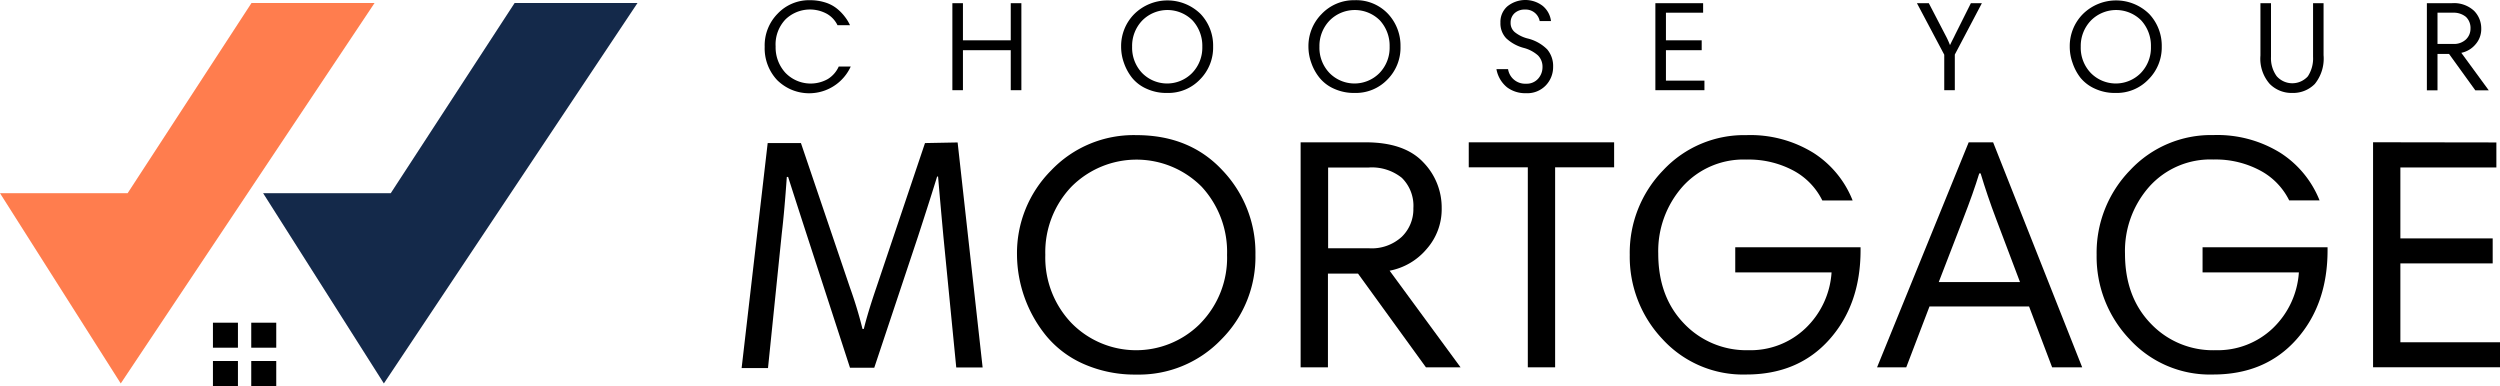
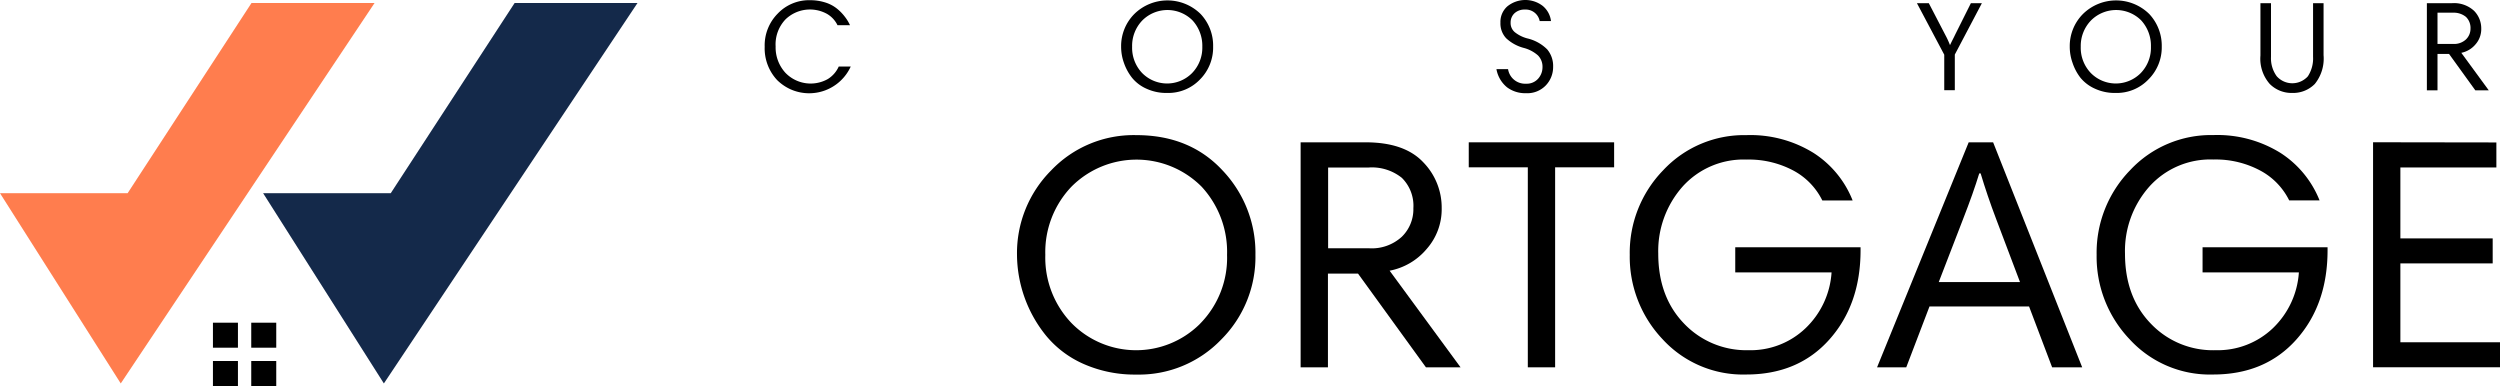
<svg xmlns="http://www.w3.org/2000/svg" width="400" height="61.761" viewBox="0 0 400 61.761">
  <g id="Layer_2" data-name="Layer 2" transform="translate(0 0.031)">
    <g id="Layer_1" data-name="Layer 1">
      <g id="Logos">
        <g id="CYM_Logo-3" data-name="CYM Logo-3">
          <g id="CYM_Logo-4" data-name="CYM Logo-4">
            <g id="Layer_2-2" data-name="Layer 2-2">
              <g id="Layer_1-2-2" data-name="Layer 1-2-2">
                <g id="CHOOSE_YOUR_MORTGAGE_LOGO_HORIZONTAL-2" data-name="CHOOSE YOUR MORTGAGE LOGO HORIZONTAL-2">
                  <g id="CHOOSE_YOUR_MORTGAGE-2" data-name="CHOOSE YOUR MORTGAGE-2">
                    <g id="MORTGAGE-2">
-                       <path id="Path_777-2" data-name="Path 777-2" d="M153.22,22.76l4,36H153l-2.06-21q-.48-5.22-.85-9.55h-.15q-1,3.27-3.06,9.6l-7,21H136l-7-21.53c-1.79-5.52-2.75-8.52-2.9-9h-.21c-.25,3.55-.51,6.54-.8,9l-2.21,21.58h-4.22l4.17-36h5.32L136,46a66.791,66.791,0,0,1,2,6.6h.21q.63-2.59,2-6.6L148,22.86Z" />
                      <path id="Path_778-2" data-name="Path 778-2" d="M162.72,40.75a18.74,18.74,0,0,1,5.46-13.51,18.21,18.21,0,0,1,13.64-5.65q8.55,0,13.79,5.65a19.11,19.11,0,0,1,5.26,13.51,18.66,18.66,0,0,1-5.49,13.56,18.23,18.23,0,0,1-13.56,5.59,20.25,20.25,0,0,1-8.47-1.71,16.24,16.24,0,0,1-6-4.54,20.76,20.76,0,0,1-4.63-12.9Zm4.53,0a15.14,15.14,0,0,0,4.17,10.89,14.48,14.48,0,0,0,20.48.24h0l.23-.24a15,15,0,0,0,4.2-10.89,15.36,15.36,0,0,0-4.06-10.9,14.69,14.69,0,0,0-20.78-.07l-.07.07a15.16,15.16,0,0,0-4.17,10.9Z" />
                      <path id="Path_779-2" data-name="Path 779-2" d="M222.34,43.28l11.35,15.46h-5.54l-10.87-15h-4.81v15H208.1v-36h10.39q6.18,0,9.18,3.14a10.38,10.38,0,0,1,3,7.41,9.59,9.59,0,0,1-2.4,6.51A10.23,10.23,0,0,1,222.34,43.28Zm3.8-10a6.27,6.27,0,0,0-1.85-4.86A7.65,7.65,0,0,0,219,26.77h-6.5V39.69H219a7.1,7.1,0,0,0,5.27-1.82,6.14,6.14,0,0,0,1.87-4.56Z" />
                      <path id="Path_780-2" data-name="Path 780-2" d="M244.45,58.74v-32H235v-4h23.26v4h-9.44v32Z" />
                      <path id="Path_781-2" data-name="Path 781-2" d="M277.64,39.53h20.05V40q0,8.7-5,14.3t-13.32,5.59A17.45,17.45,0,0,1,266,54.23a19.17,19.17,0,0,1-5.24-13.48,18.94,18.94,0,0,1,5.35-13.54,17.71,17.71,0,0,1,13.32-5.62,19.18,19.18,0,0,1,10.74,2.85,16,16,0,0,1,6.25,7.6h-4.85A10.87,10.87,0,0,0,287,27.29a15.16,15.16,0,0,0-7.55-1.79,13.11,13.11,0,0,0-10.26,4.35,15.56,15.56,0,0,0-3.87,10.69q0,6.91,4.11,11.18A13.75,13.75,0,0,0,279.76,56a12.71,12.71,0,0,0,9.12-3.51,13.53,13.53,0,0,0,4.17-8.94H277.64Z" />
                      <path id="Path_782-2" data-name="Path 782-2" d="M300.33,58.74l14.66-36h3.91l14.25,36h-4.81L324.65,49H308.72L305,58.74ZM314.1,35l-3.9,10.1h13L319.38,35c-.95-2.5-1.77-4.93-2.48-7.29h-.22Q315.74,30.8,314.1,35Z" />
                      <path id="Path_783-2" data-name="Path 783-2" d="M352.41,39.53h20V40q0,8.7-5,14.3t-13.33,5.59a17.4,17.4,0,0,1-13.37-5.67,19.16,19.16,0,0,1-5.25-13.48,18.93,18.93,0,0,1,5.36-13.54,17.71,17.71,0,0,1,13.32-5.62,19.15,19.15,0,0,1,10.73,2.85,16.12,16.12,0,0,1,6.26,7.6h-4.86a10.86,10.86,0,0,0-4.59-4.75,15.1,15.1,0,0,0-7.54-1.79,13.11,13.11,0,0,0-10.26,4.35A15.5,15.5,0,0,0,340,40.56q0,6.91,4.12,11.18A13.7,13.7,0,0,0,354.51,56a12.77,12.77,0,0,0,9.14-3.51,13.58,13.58,0,0,0,4.17-8.94H352.41Z" />
                      <path id="Path_784-2" data-name="Path 784-2" d="M399.42,22.76v4H384.06V38.11h14.77v4H384.06V54.73H400v4H379.69v-36Z" />
                    </g>
                    <g id="CHOOSE_YOUR-2" data-name="CHOOSE YOUR-2">
                      <path id="Path_785-2" data-name="Path 785-2" d="M129.57,0a8.08,8.08,0,0,1,2.49.37,5.68,5.68,0,0,1,1.88,1,7.4,7.4,0,0,1,1.23,1.27A6.78,6.78,0,0,1,136,4h-2a4.2,4.2,0,0,0-1.68-1.81,5.64,5.64,0,0,0-6.63.87A5.8,5.8,0,0,0,124.1,7.4a6,6,0,0,0,1.56,4.21,5.6,5.6,0,0,0,6.8,1,4.51,4.51,0,0,0,1.74-2h1.92a7.31,7.31,0,0,1-9.67,3.63,7.44,7.44,0,0,1-2.1-1.45,7.42,7.42,0,0,1-2-5.34,7.22,7.22,0,0,1,2.06-5.28A6.92,6.92,0,0,1,129.57,0Z" />
-                       <path id="Path_786-2" data-name="Path 786-2" d="M161.72,14.4V8h-7.65v6.4h-1.69V.48h1.69V6.42h7.65V.48h1.7V14.4Z" />
                      <path id="Path_787-2" data-name="Path 787-2" d="M179.38,7.44a7.27,7.27,0,0,1,2.11-5.23,7.56,7.56,0,0,1,10.61,0,7.36,7.36,0,0,1,2,5.23,7.23,7.23,0,0,1-2.1,5.24,7,7,0,0,1-5.24,2.16,7.55,7.55,0,0,1-3.28-.66,6.22,6.22,0,0,1-2.34-1.75,8.13,8.13,0,0,1-1.31-2.4,7.63,7.63,0,0,1-.45-2.59Zm1.76,0a5.86,5.86,0,0,0,1.6,4.21,5.61,5.61,0,0,0,7.93.07h0l.07-.07a5.83,5.83,0,0,0,1.63-4.21,6,6,0,0,0-1.58-4.22,5.68,5.68,0,0,0-8,0h0A5.85,5.85,0,0,0,181.14,7.44Z" />
-                       <path id="Path_788-2" data-name="Path 788-2" d="M209.35,7.44a7.27,7.27,0,0,1,2.11-5.23A7.13,7.13,0,0,1,216.74,0a7,7,0,0,1,5.34,2.18,7.45,7.45,0,0,1,2,5.23A7.21,7.21,0,0,1,222,12.68a7,7,0,0,1-5.25,2.16,7.66,7.66,0,0,1-3.27-.66,6.22,6.22,0,0,1-2.34-1.75,7.84,7.84,0,0,1-1.33-2.4,7.6,7.6,0,0,1-.46-2.59Zm1.76,0a5.83,5.83,0,0,0,1.61,4.21,5.61,5.61,0,0,0,7.93.07h0l.07-.07a5.82,5.82,0,0,0,1.62-4.21,6,6,0,0,0-1.57-4.22,5.68,5.68,0,0,0-8,0h0a5.86,5.86,0,0,0-1.66,4.22Z" />
                      <path id="Path_789-2" data-name="Path 789-2" d="M248.16,3.34h-1.81A2.27,2.27,0,0,0,244,1.5a2.35,2.35,0,0,0-1.68.59,2,2,0,0,0-.62,1.51,1.89,1.89,0,0,0,.66,1.51,5.38,5.38,0,0,0,2,1,6.64,6.64,0,0,1,3.2,1.77,4.13,4.13,0,0,1,.94,2.8,4.23,4.23,0,0,1-1.16,2.94,4.11,4.11,0,0,1-3.21,1.26,4.82,4.82,0,0,1-3-.94,4.82,4.82,0,0,1-1.7-2.91h1.86a2.75,2.75,0,0,0,2.87,2.33,2.42,2.42,0,0,0,1.94-.8,2.73,2.73,0,0,0,.7-1.83,2.57,2.57,0,0,0-.72-1.89,5.56,5.56,0,0,0-2.26-1.2A6.56,6.56,0,0,1,241,6.1a3.44,3.44,0,0,1-.93-2.5A3.3,3.3,0,0,1,241.16,1a4.57,4.57,0,0,1,5.67-.09,3.72,3.72,0,0,1,1.33,2.43Z" />
-                       <path id="Path_790-2" data-name="Path 790-2" d="M272.5.48V2h-5.95V6.42h5.72V8h-5.72v4.87h6.16V14.4h-7.85V.48Z" />
                      <path id="Path_791-2" data-name="Path 791-2" d="M311.08,14.4V8.72L306.71.48h1.9l2.65,5.1A13.76,13.76,0,0,1,312,7.19h0c.1-.21.24-.51.43-.88s.31-.61.35-.71L315.34.48h1.76L312.77,8.7v5.7Z" />
                      <path id="Path_792-2" data-name="Path 792-2" d="M331.16,7.44a7.27,7.27,0,0,1,2.11-5.23,7.56,7.56,0,0,1,10.61,0,7.41,7.41,0,0,1,2,5.23,7.22,7.22,0,0,1-2.13,5.24,7,7,0,0,1-5.24,2.16,7.51,7.51,0,0,1-3.27-.66,6.33,6.33,0,0,1-2.35-1.75,8,8,0,0,1-1.28-2.4,7.629,7.629,0,0,1-.45-2.59Zm1.76,0a5.83,5.83,0,0,0,1.61,4.21,5.61,5.61,0,0,0,7.93.07h0l.07-.07a5.82,5.82,0,0,0,1.62-4.21,6,6,0,0,0-1.57-4.22,5.68,5.68,0,0,0-8,0h0a5.86,5.86,0,0,0-1.66,4.22Z" />
                      <path id="Path_793-2" data-name="Path 793-2" d="M366.75,14.84a4.9,4.9,0,0,1-3.6-1.45,6.12,6.12,0,0,1-1.48-4.54V.48h1.69V9.09a4.87,4.87,0,0,0,.91,3.07,3.33,3.33,0,0,0,4.7.3h0a2.129,2.129,0,0,0,.3-.3,5.21,5.21,0,0,0,.82-3.1V.48h1.68V8.8a6.46,6.46,0,0,1-1.4,4.6,4.86,4.86,0,0,1-3.62,1.44Z" />
                      <path id="Path_794-2" data-name="Path 794-2" d="M393.81,8.42l4.39,6h-2.15l-4.2-5.82H390v5.82h-1.7V.48h4a4.72,4.72,0,0,1,3.55,1.22A4,4,0,0,1,397,4.56a3.69,3.69,0,0,1-.93,2.52,4,4,0,0,1-2.26,1.34Zm1.47-3.86a2.45,2.45,0,0,0-.72-1.88A3.06,3.06,0,0,0,392.5,2H390V7h2.53a2.78,2.78,0,0,0,2-.7,2.37,2.37,0,0,0,.75-1.74Z" />
                    </g>
                  </g>
                  <g id="ICON-2">
                    <path id="Path_795-2" data-name="Path 795-2" d="M44.2,55.6h-4v-4h4Zm-6.13-4v4h-4v-4Zm-4,6.13h4v4h-4Zm6.13,4v-4h4v4Z" />
                    <path id="Path_796-2" data-name="Path 796-2" d="M102,.45,61.42,61.32,42.1,30.88H62.52L82.34.45Z" fill="#14294a" />
                    <path id="Path_797-2" data-name="Path 797-2" d="M59.93.45,19.32,61.32,0,30.88H20.42L40.24.45Z" fill="#ff7d4e" />
                  </g>
                </g>
              </g>
            </g>
          </g>
        </g>
      </g>
    </g>
  </g>
</svg>